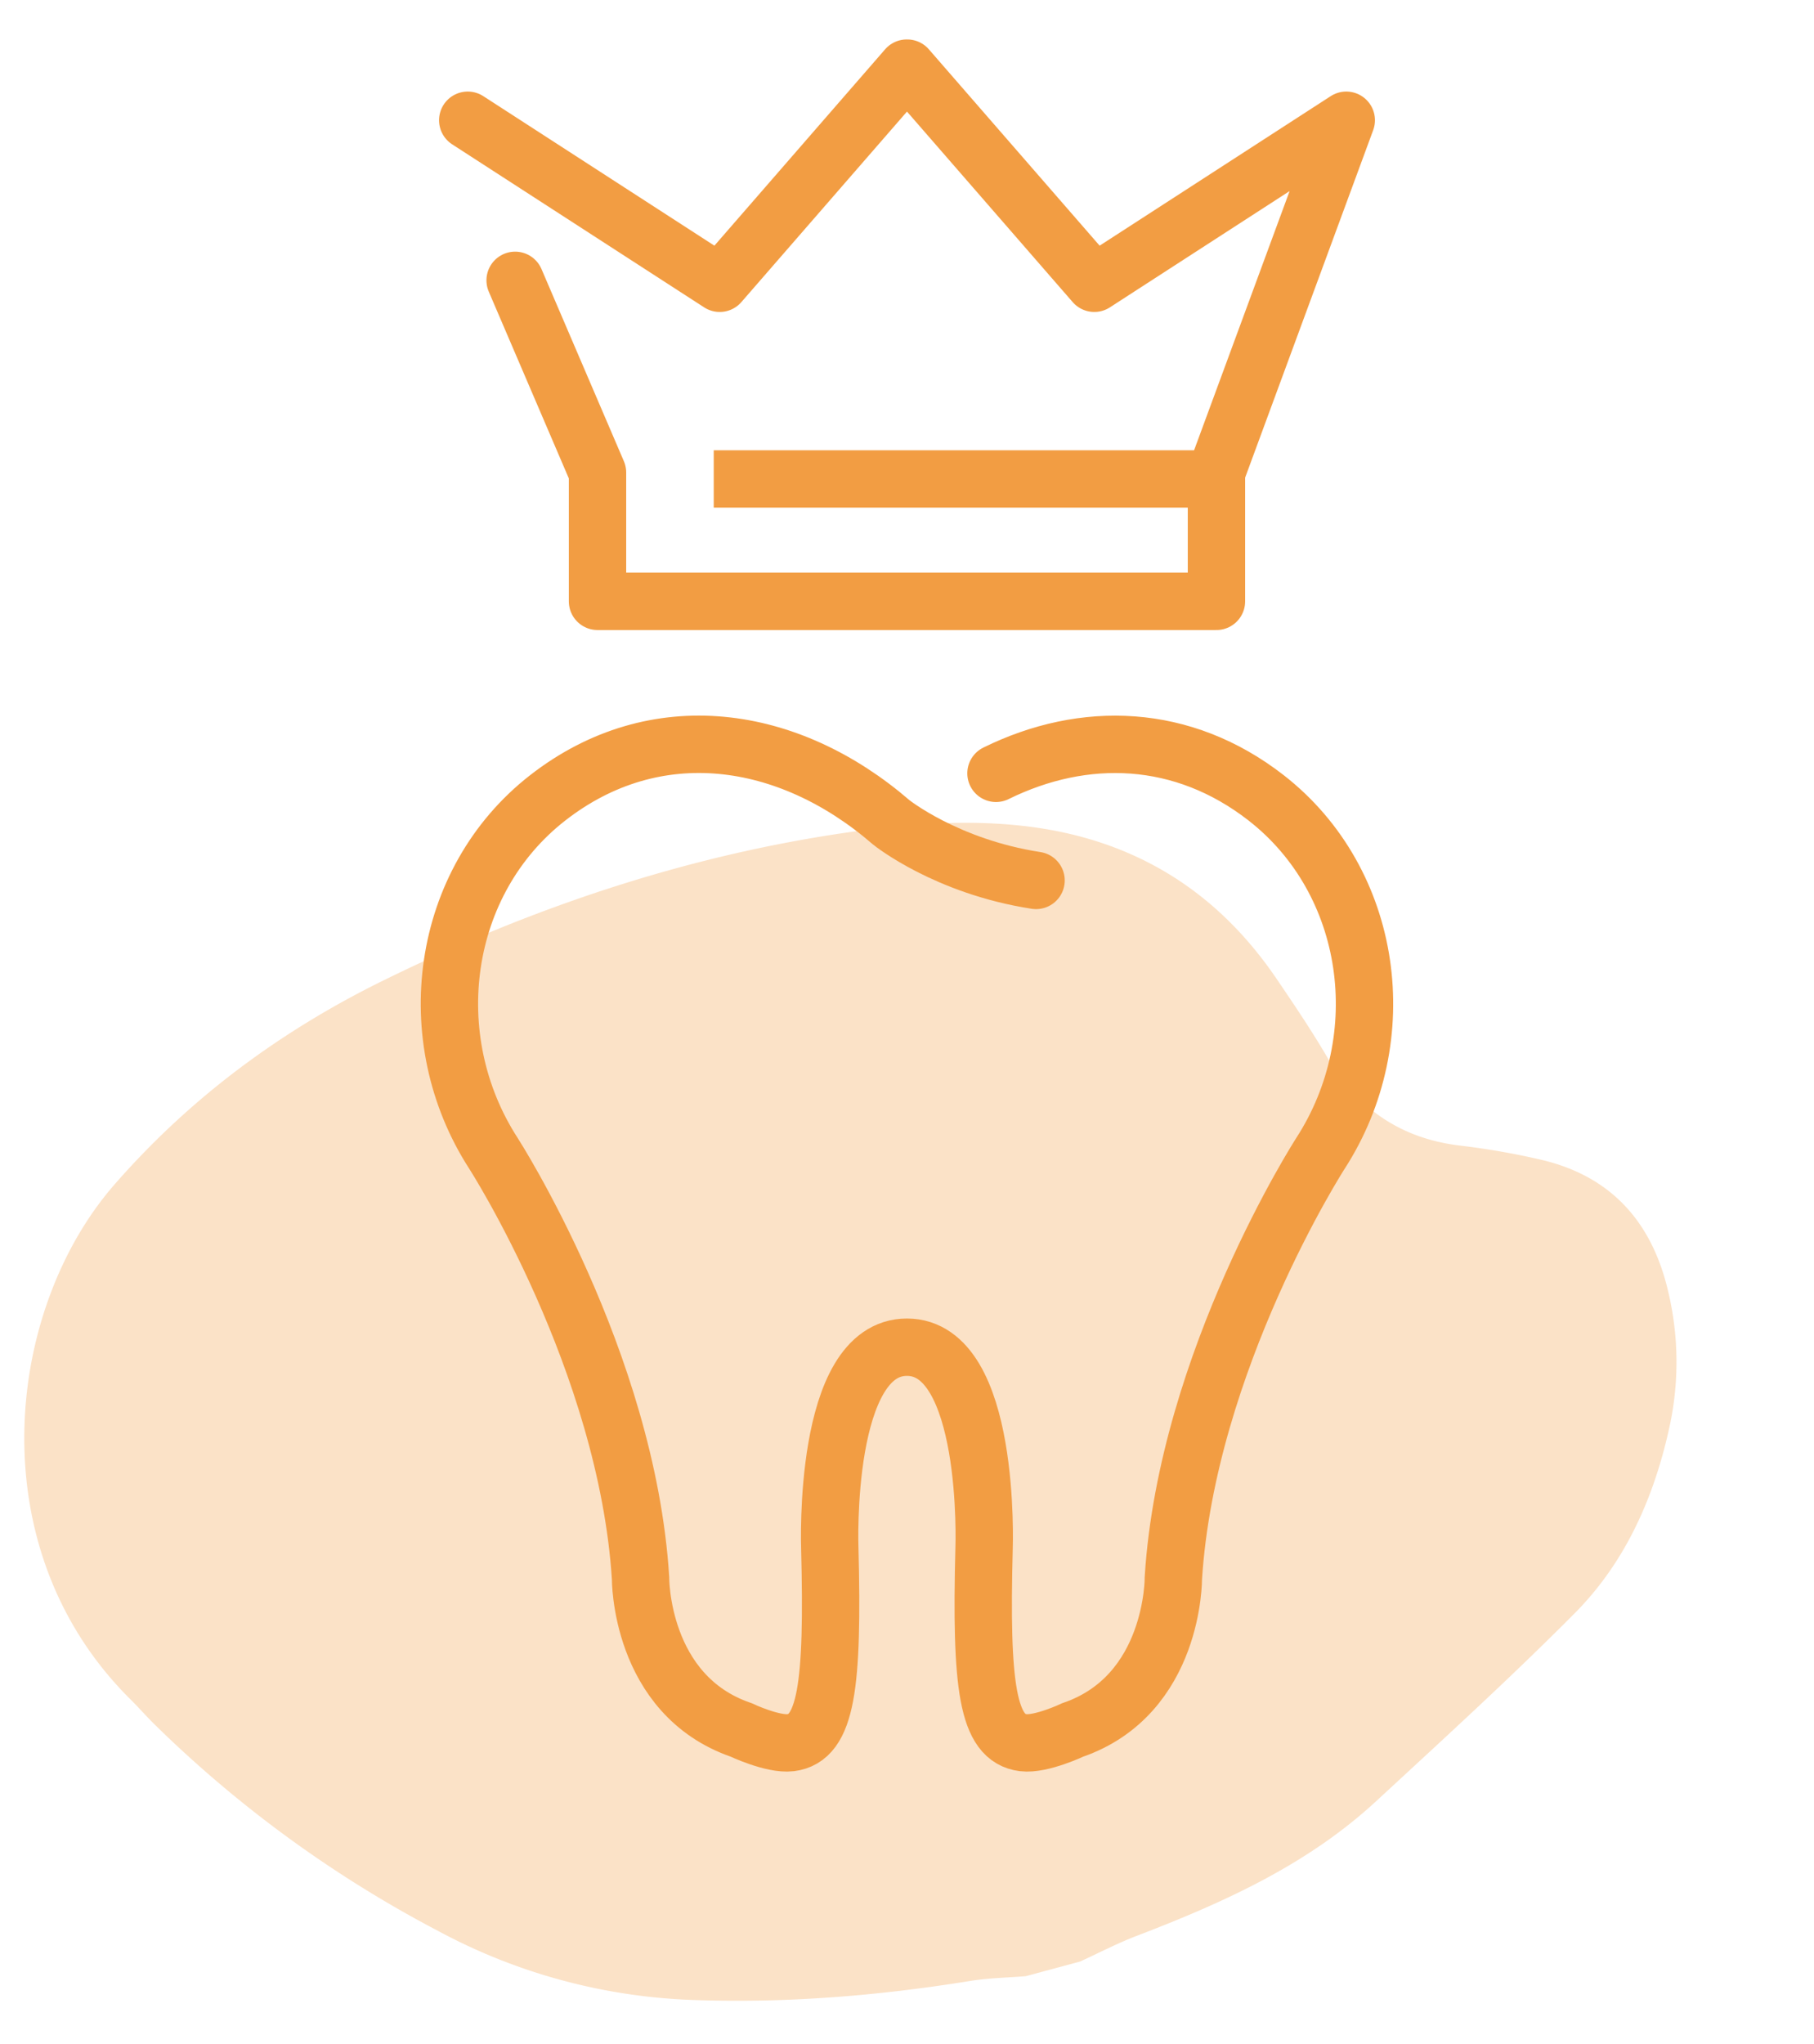
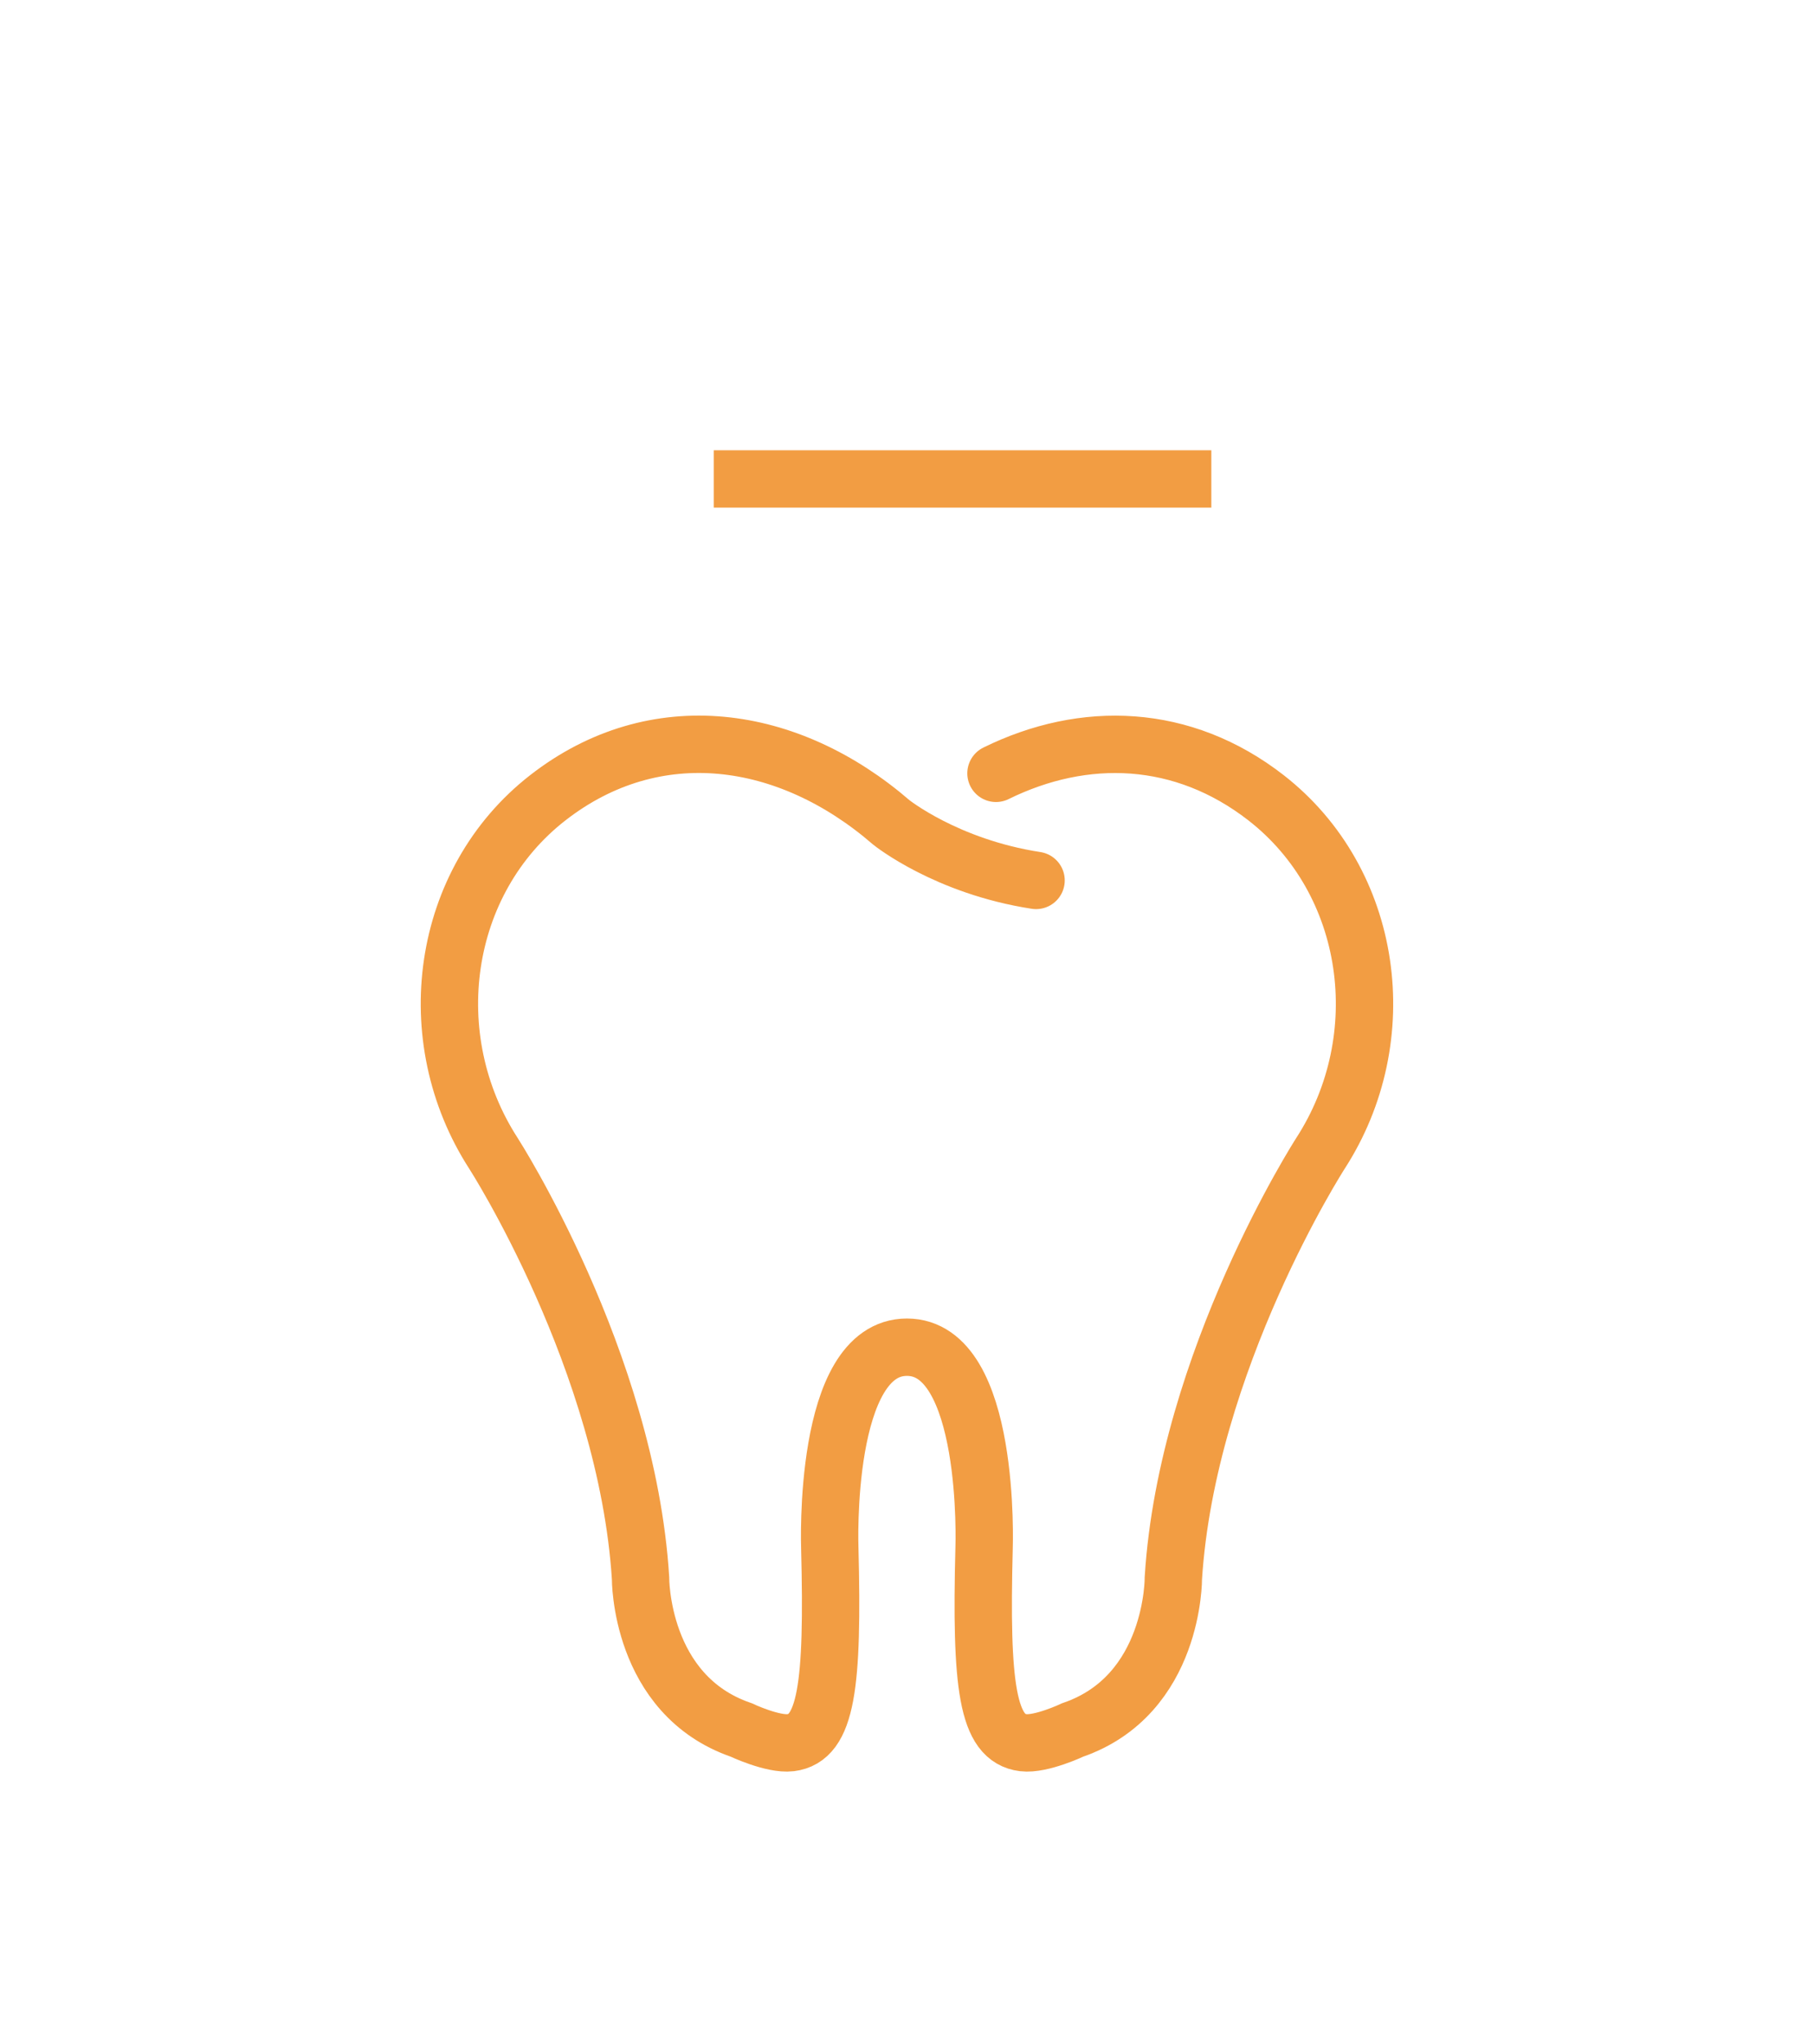
<svg xmlns="http://www.w3.org/2000/svg" viewBox="0 0 506 570">
  <defs>
    <style>.cls-1{opacity:0.3;}.cls-2{fill:#f29d43;}.cls-3,.cls-4,.cls-5{fill:none;stroke:#f29d43;stroke-width:16px;}.cls-3,.cls-4{stroke-linecap:round;}.cls-3{stroke-miterlimit:10;}.cls-4,.cls-5{stroke-linejoin:round;}</style>
  </defs>
  <g id="Layer_2" data-name="Layer 2">
    <g class="cls-1">
-       <path class="cls-2" d="M286.12,551.05c-5.17.42-10.41.5-15.51,1.33-26,4.2-52.06,6.3-78.46,5.26a161.68,161.68,0,0,1-69.91-19.19,334.66,334.66,0,0,1-79.11-57.59c-2.31-2.27-4.44-4.72-6.74-7C-6.2,431.67,1.54,365.14,31.89,330.35c21.27-24.38,46.61-43,75.15-57,41.26-20.25,84.42-34.81,130-41.32,15.59-2.23,31.29-3.49,47.15-1.86,30.09,3.08,54.32,16.88,71.91,42.78,4.88,7.18,9.74,14.38,14.13,21.87,8.6,14.69,20.94,22.77,37.33,24.66a205.46,205.46,0,0,1,21.83,3.8c19.61,4.41,31.43,17.11,36,37.13a84.68,84.68,0,0,1,.36,37.18c-4.31,20-12.43,38.13-26.58,52.34-17.9,18-36.67,35.1-55.29,52.31-19.38,17.91-42.86,28.39-67,37.64-5.32,2.05-10.41,4.71-15.61,7.09Z" />
-     </g>
+       </g>
  </g>
  <g id="Layer_11" data-name="Layer 11">
    <path class="cls-3" d="M289,245.5c-25.08-3.86-40.39-16.19-40.39-16.19-28.71-24.82-65.85-30.17-95.8-6.86s-36,66.94-15.14,99.2c0,0,37.16,57.79,41,118.34,0,0-.29,32.63,28.06,42.39,0,0,8.81,4.17,13.8,3.56,10-1.24,11.92-15.76,10.93-54.33,0,0-2.06-55.95,21.52-55.95s21.52,55.95,21.52,55.95c-1,38.57.9,53.09,10.93,54.33,5,.61,13.8-3.56,13.8-3.56C327.59,472.62,327.3,440,327.3,440c3.84-60.55,41-118.34,41-118.34,20.89-32.26,14.8-75.88-15.14-99.2-23.22-18.06-50.75-18.92-75.34-6.82" />
-     <polyline class="cls-4" points="143.69 78.17 166.67 131.76 166.67 167.68 339.32 167.68 339.32 131.76 375.53 33.53 305.25 78.99 253.06 19 252.93 19 200.76 78.99 130.47 33.53" />
    <line class="cls-5" x1="337.89" y1="133.55" x2="199.09" y2="133.55" />
  </g>
</svg>